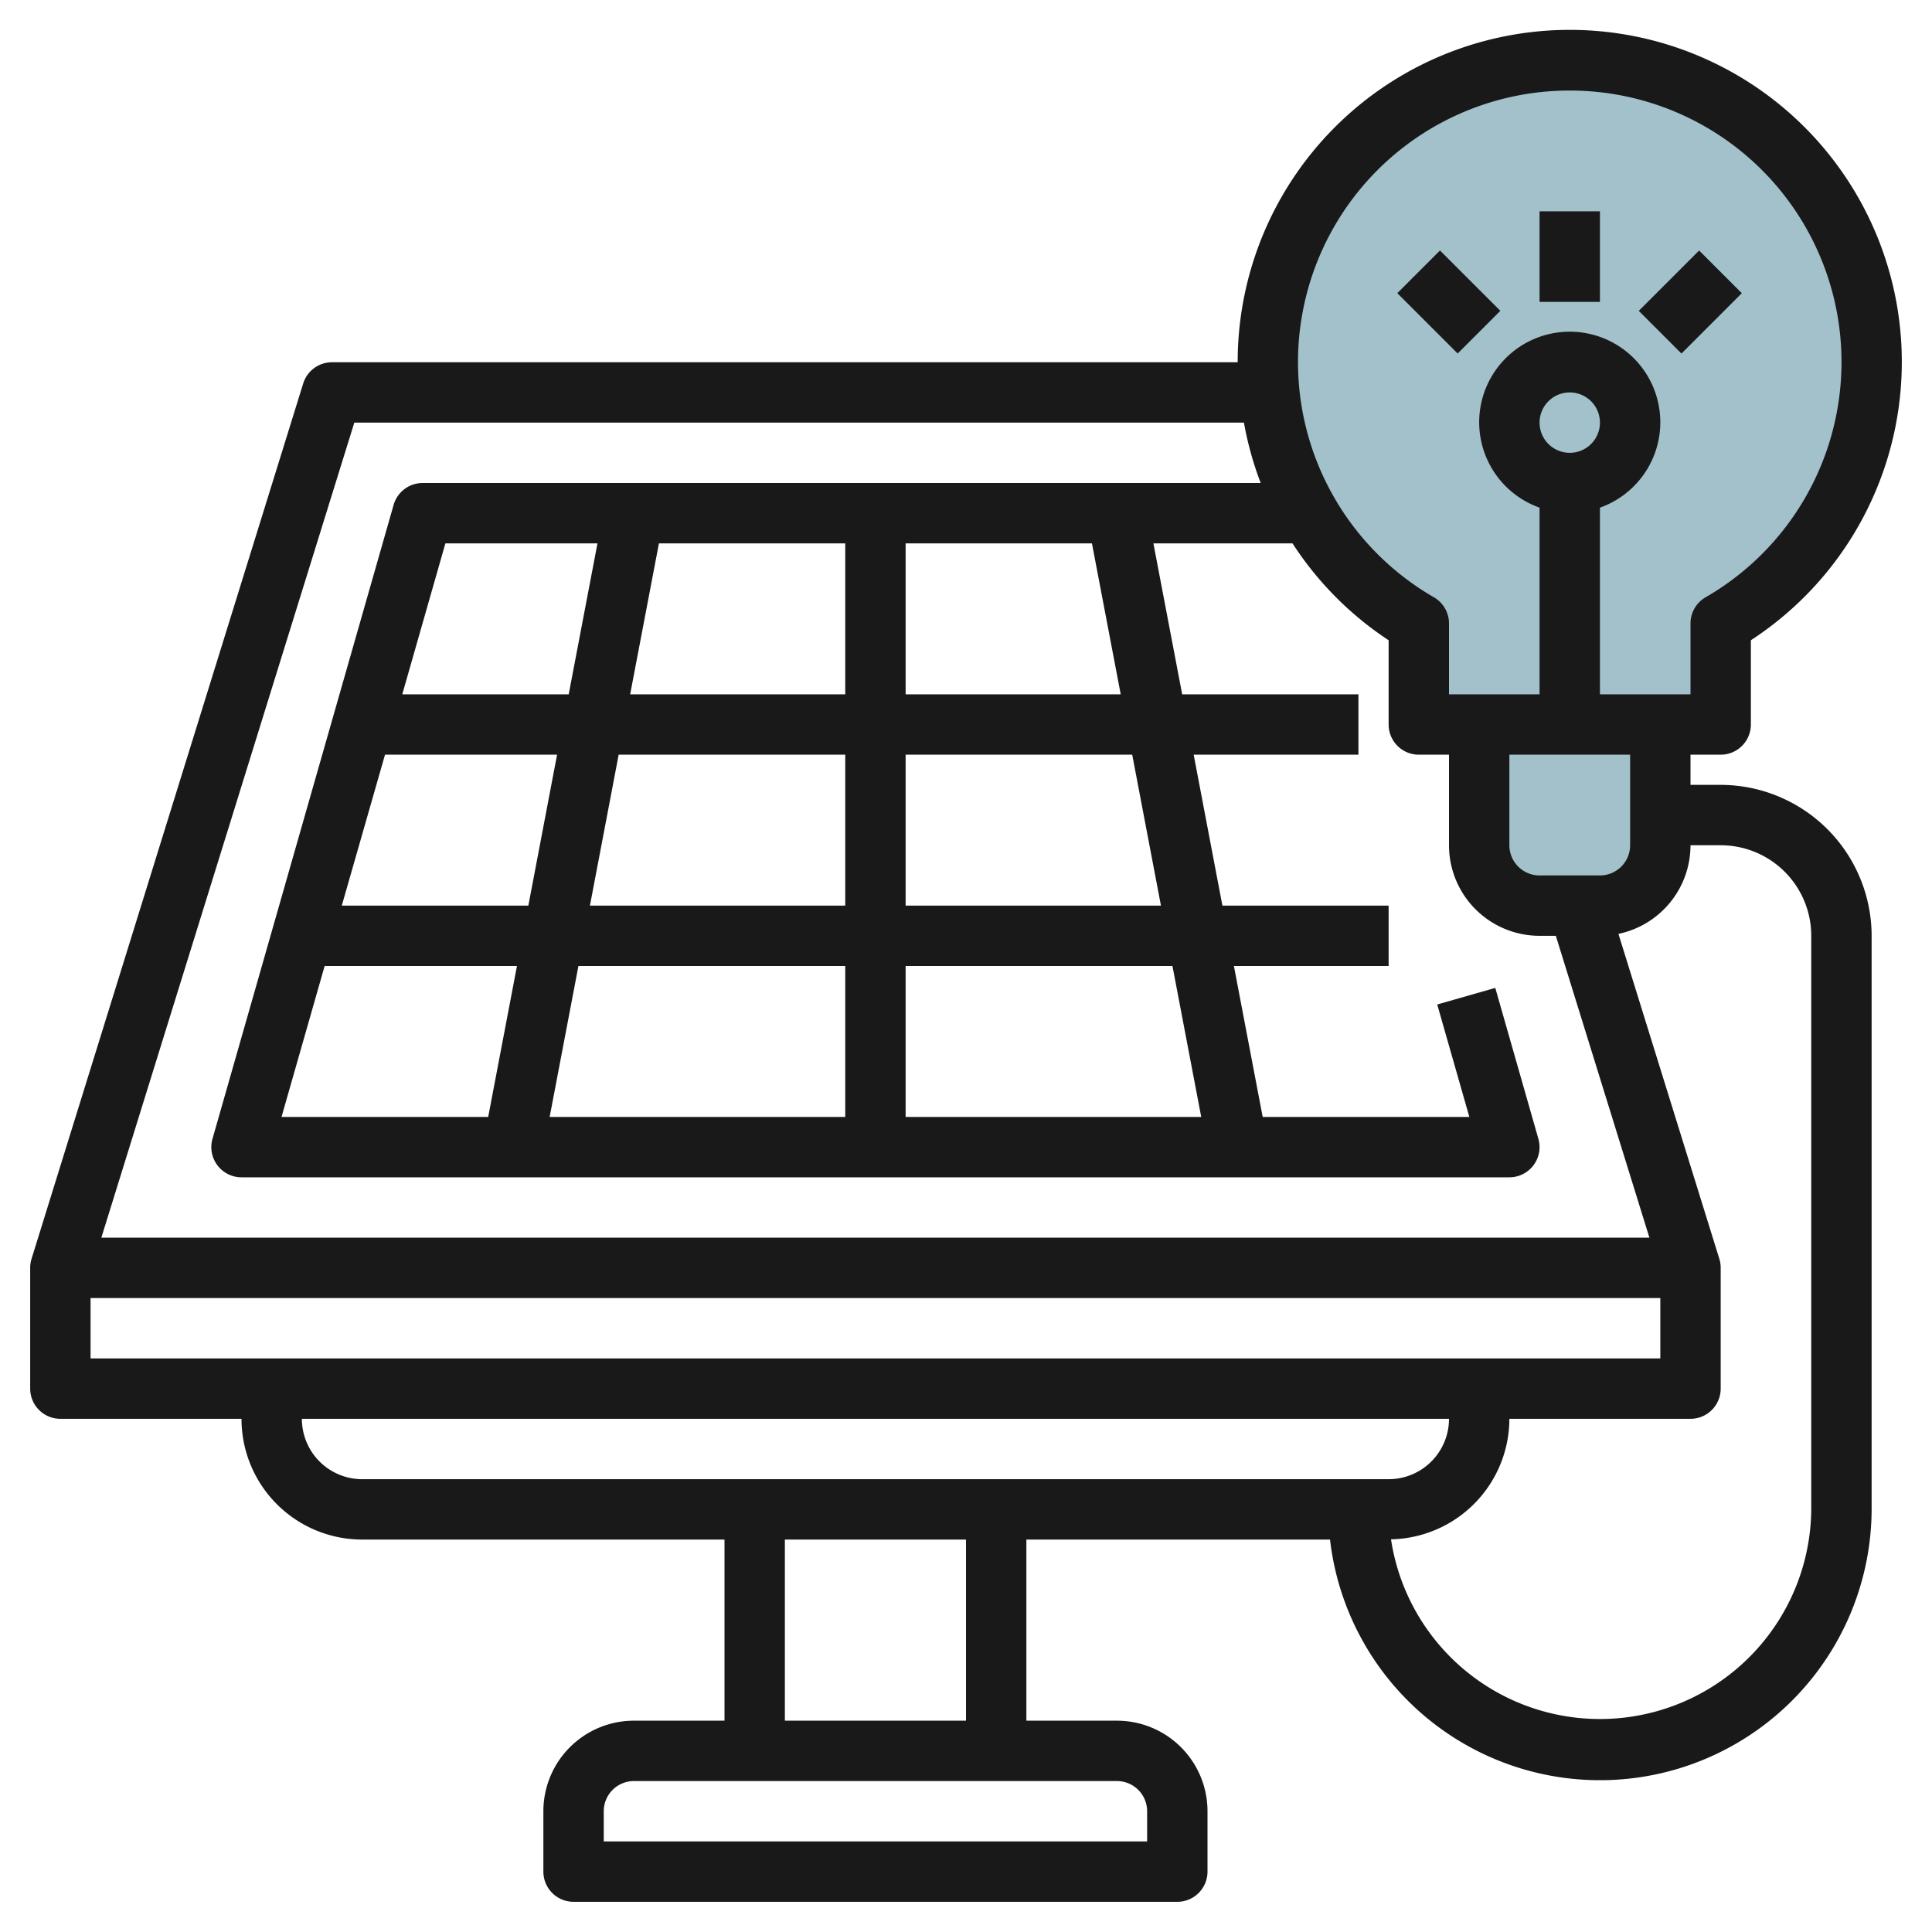
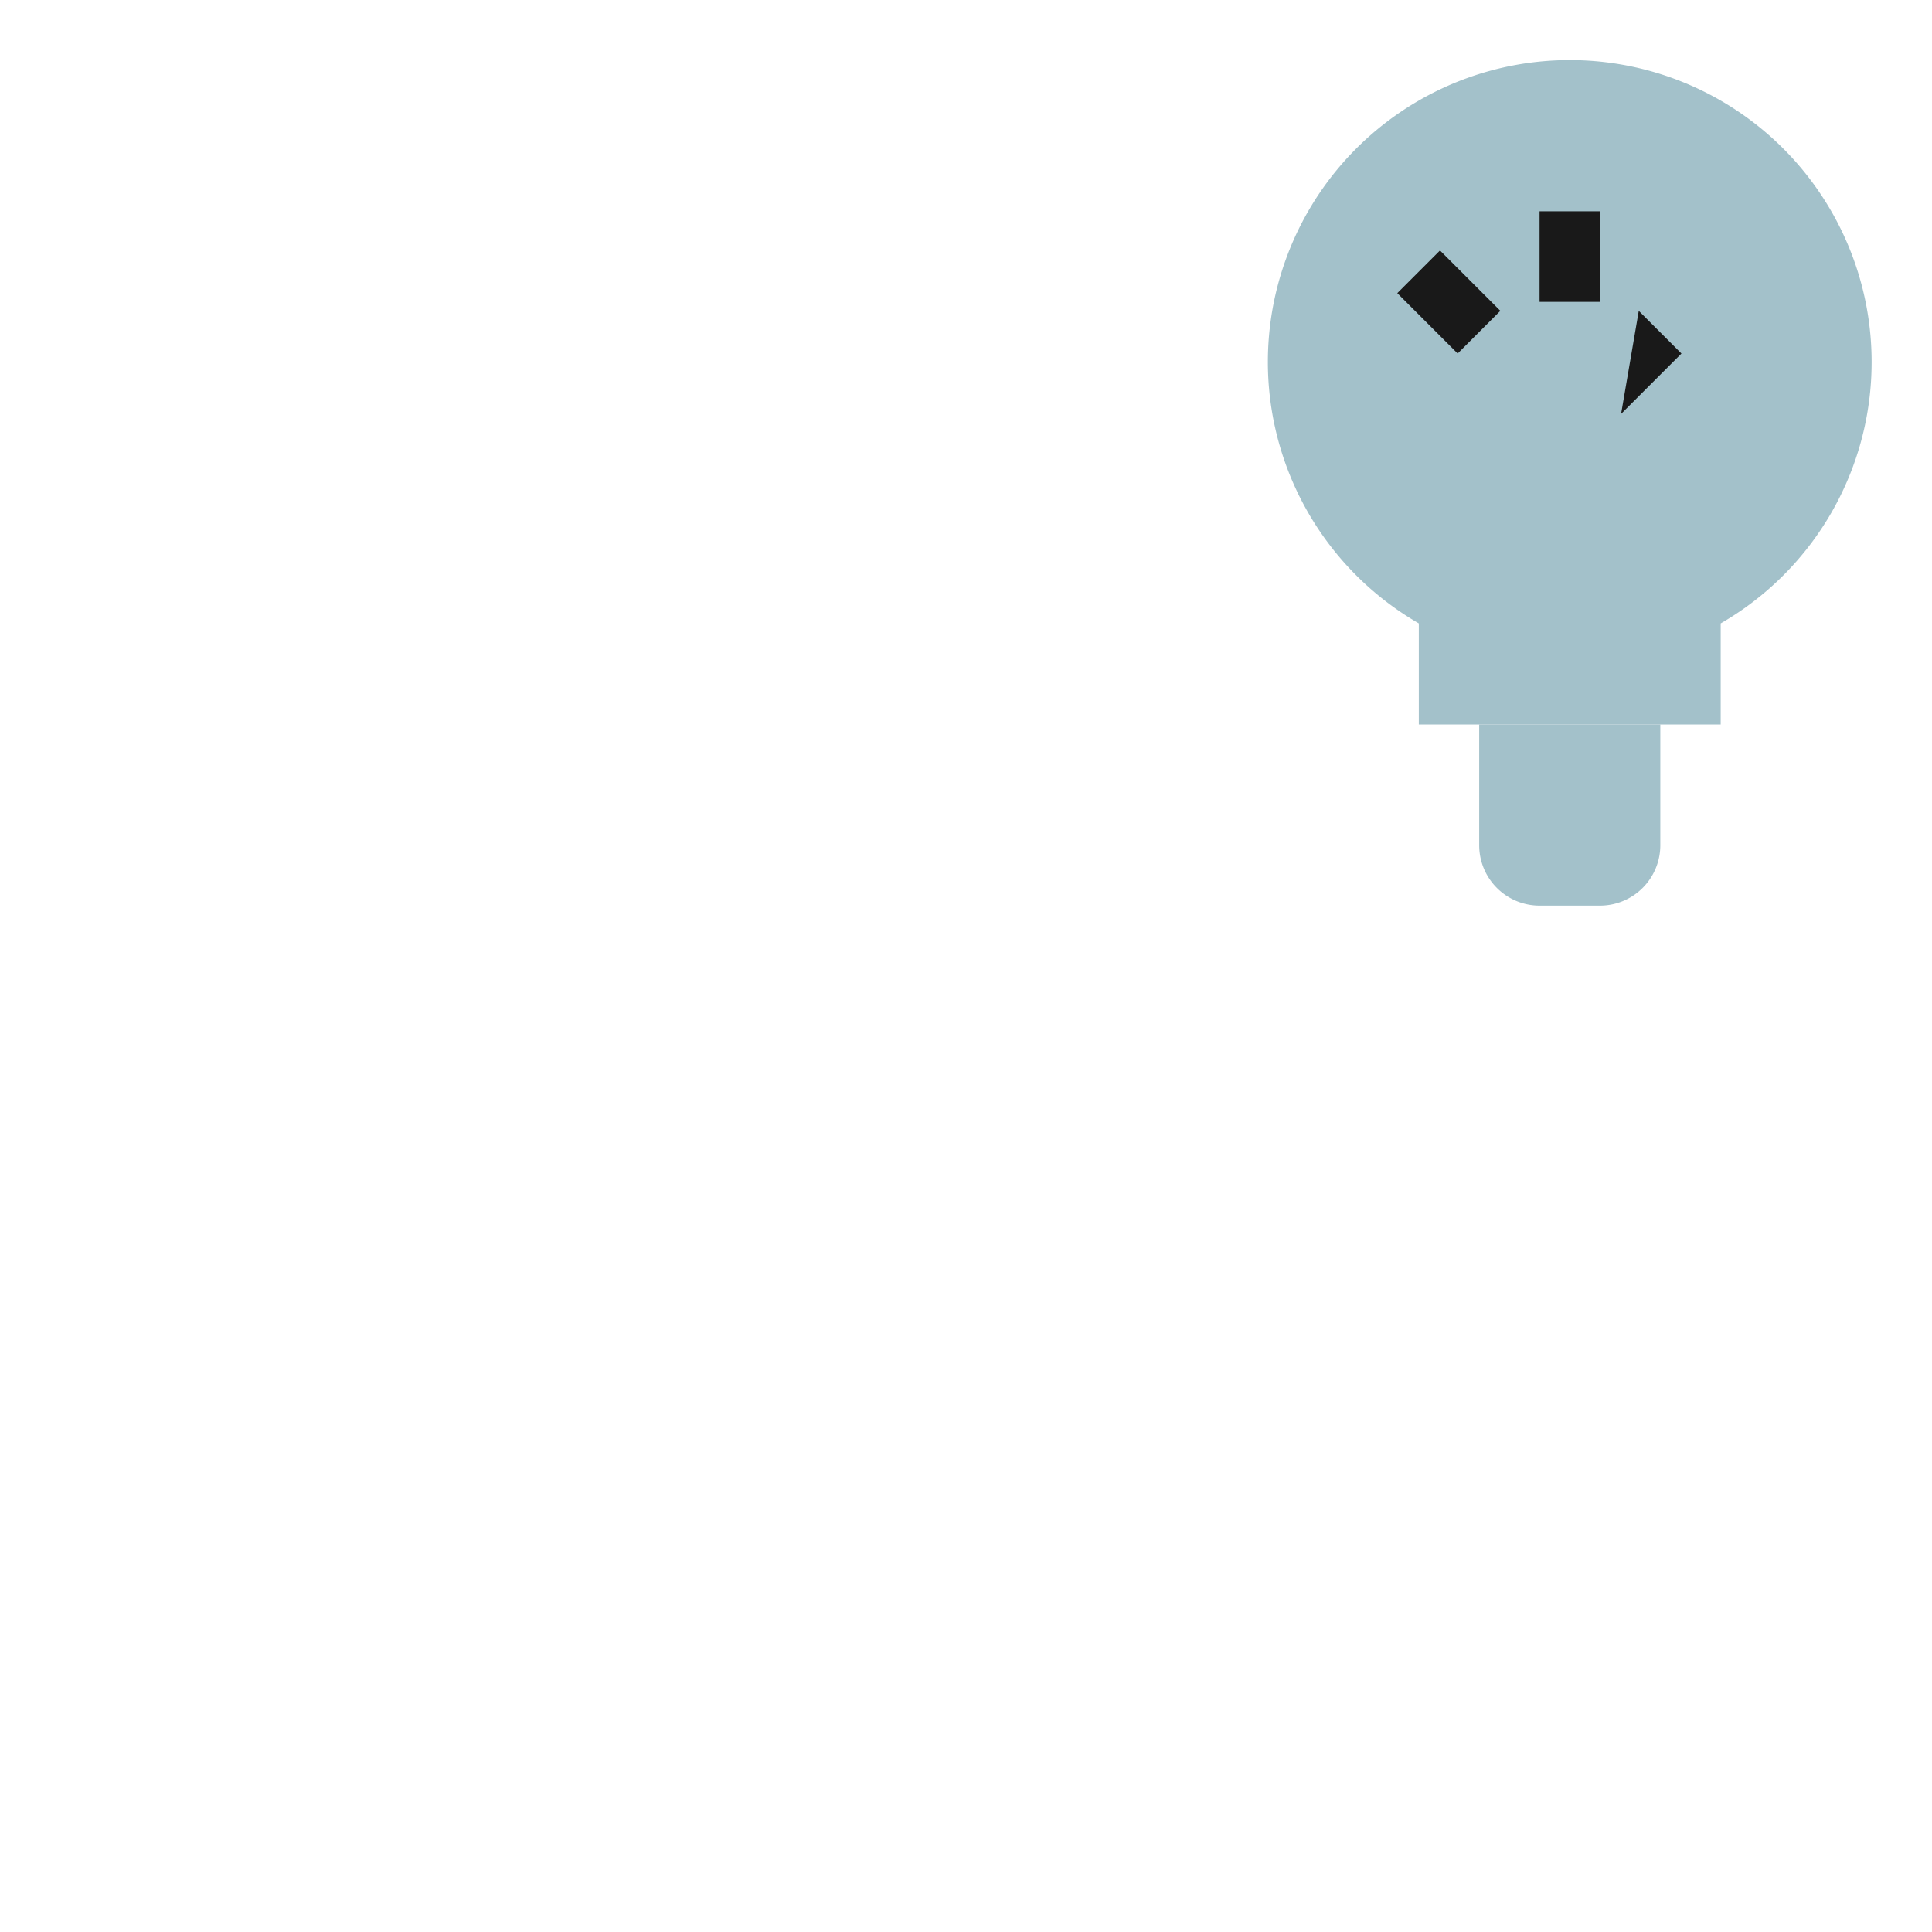
<svg xmlns="http://www.w3.org/2000/svg" id="Layer_3" height="512" viewBox="0 0 64 64" width="512" data-name="Layer 3">
  <path d="m62 12a10 10 0 1 0 -15 8.651v3.349h10v-3.349a9.988 9.988 0 0 0 5-8.651z" fill="#a3c1ca" />
  <path d="m49 24v4a2 2 0 0 0 2 2h2a2 2 0 0 0 2-2v-4z" fill="#a3c1ca" />
  <g fill="#191919">
    <path d="m51 7h2v3h-2z" />
-     <path d="m54.586 9h2.828v2h-2.828z" transform="matrix(.707 -.707 .707 .707 9.331 42.527)" />
+     <path d="m54.586 9v2h-2.828z" transform="matrix(.707 -.707 .707 .707 9.331 42.527)" />
    <path d="m47 8.586h2v2.828h-2z" transform="matrix(.707 -.707 .707 .707 6.988 36.87)" />
-     <path d="m57 26h-1v-1h1a1 1 0 0 0 1-1v-2.791a11 11 0 1 0 -17-9.209h-30a1 1 0 0 0 -.955.7l-9 29a.988.988 0 0 0 -.045.3v4a1 1 0 0 0 1 1h6a4 4 0 0 0 4 4h12v6h-3a3 3 0 0 0 -3 3v2a1 1 0 0 0 1 1h20a1 1 0 0 0 1-1v-2a3 3 0 0 0 -3-3h-3v-6h10.059a9 9 0 0 0 17.941-1v-19a5.006 5.006 0 0 0 -5-5zm-4 3h-2a1 1 0 0 1 -1-1v-3h4v3a1 1 0 0 1 -1 1zm-2-15a1 1 0 1 1 1 1 1 1 0 0 1 -1-1zm1-11a8.994 8.994 0 0 1 4.5 16.786 1 1 0 0 0 -.5.865v2.349h-3v-6.184a3 3 0 1 0 -2 0v6.184h-3v-2.349a1 1 0 0 0 -.5-.865 8.994 8.994 0 0 1 4.5-16.786zm-40.263 11h29.47a11.033 11.033 0 0 0 .555 2h-27.762a1 1 0 0 0 -.961.725l-6 21a1 1 0 0 0 .961 1.275h42a1 1 0 0 0 .961-1.275l-1.428-5-1.923.55 1.064 3.725h-6.846l-.953-5h5.125v-2h-5.506l-.952-5h5.458v-2h-5.839l-.953-5h4.608a11 11 0 0 0 3.184 3.209v2.791a1 1 0 0 0 1 1h1v3a3 3 0 0 0 3 3h.539l3.1 10h-51.282zm9.138 9 .953-5h6.172v5zm7.125 2v5h-8.458l.952-5zm-9.161-2h-5.513l1.428-5h5.038zm-6.085 2h5.7l-.952 5h-6.18zm-2 7h6.371l-.953 5h-6.846zm8.407 0h8.839v5h-9.792zm10.839 0h8.839l.953 5h-9.792zm0-2v-5h7.506l.952 5zm0-7v-5h6.172l.953 5zm-27 22v-2h52v2zm7 2h38a2 2 0 0 1 -2 2h-34a2 2 0 0 1 -2-2zm28 13v1h-18v-1a1 1 0 0 1 1-1h16a1 1 0 0 1 1 1zm-6-3h-6v-6h6zm28-7a7 7 0 0 1 -13.921.992 4 4 0 0 0 3.921-3.992h6a1 1 0 0 0 1-1v-4a.988.988 0 0 0 -.045-.3l-3.342-10.764a3 3 0 0 0 2.387-2.936h1a3 3 0 0 1 3 3z" />
  </g>
</svg>